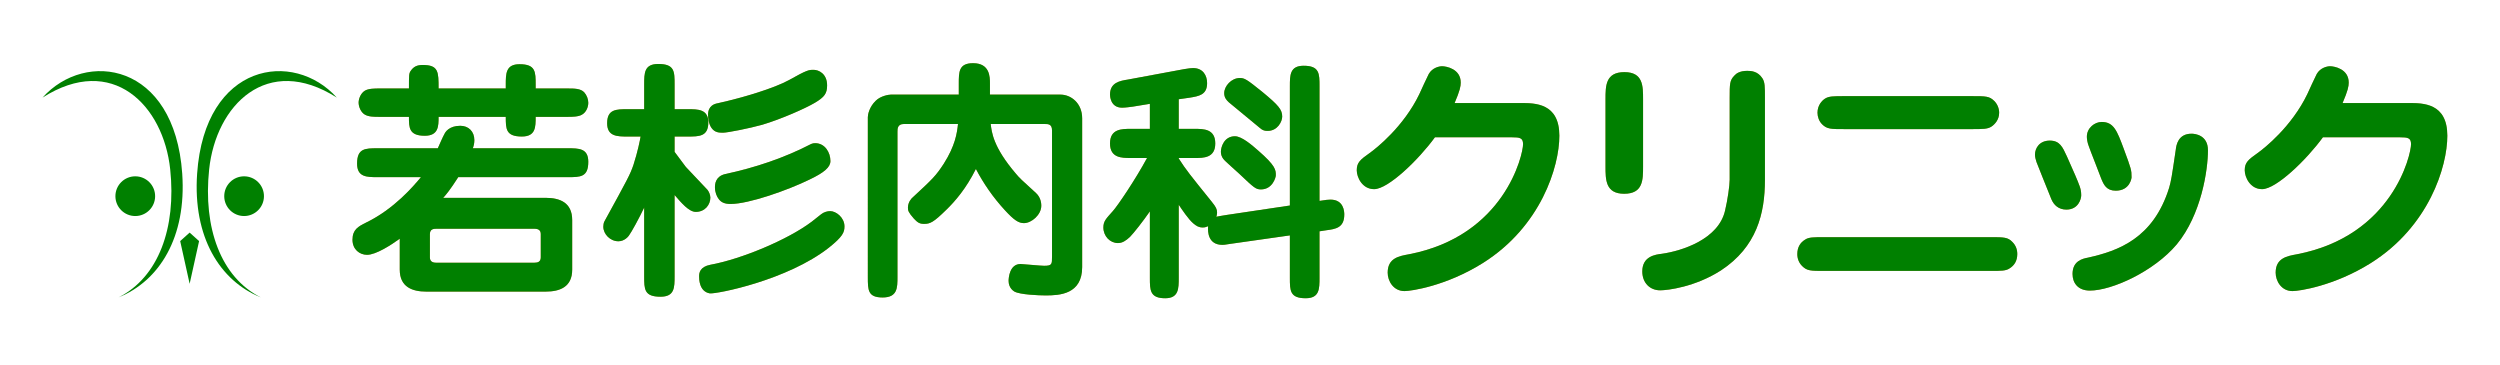
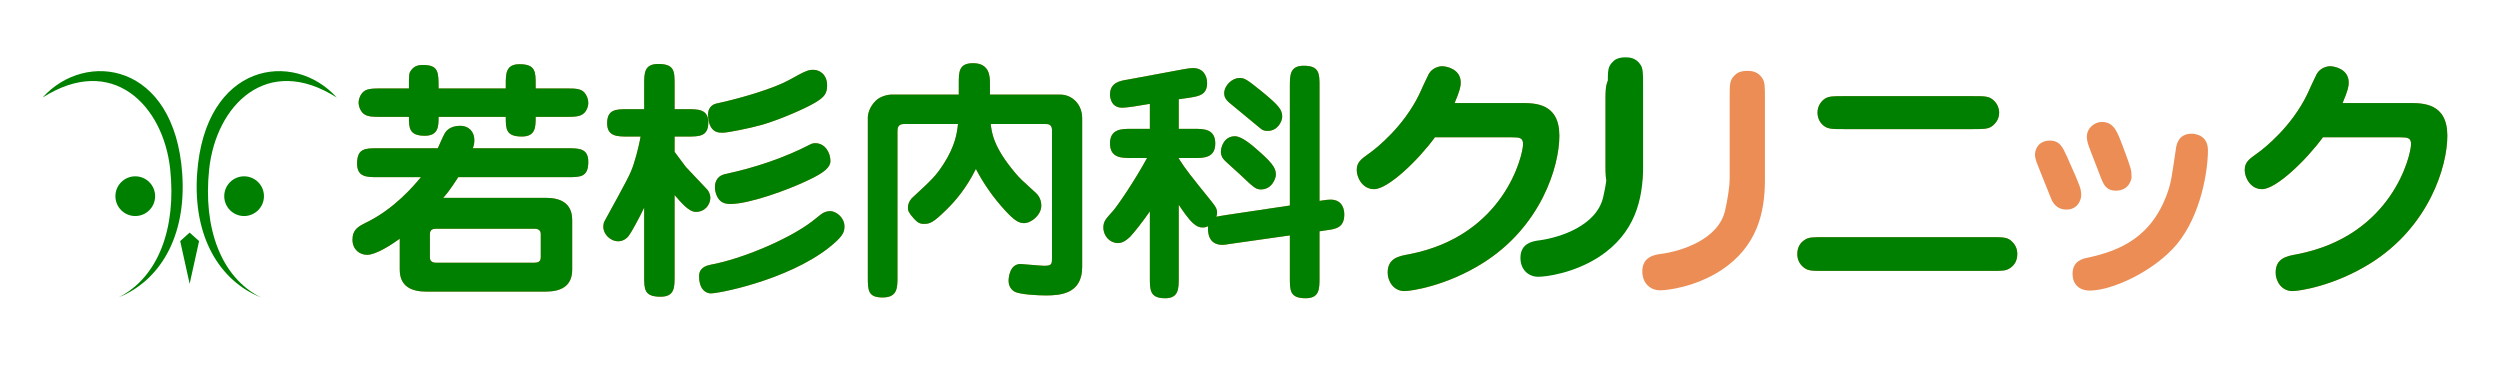
<svg xmlns="http://www.w3.org/2000/svg" id="_素材" width="548" height="80" viewBox="0 0 548 80">
  <defs>
    <style>.cls-1{fill:none;}.cls-2{fill:green;}.cls-3{fill:#eb8d55;}</style>
  </defs>
  <path class="cls-3" d="M82.753,38.829c-2.352,0-4.48,0-4.48-2.968,0-3.359,1.792-3.359,4.48-3.359h13.216c.224-.504,1.176-2.688,1.456-3.136.168-.392,1.008-1.792,3.472-1.792,1.792,0,3.08,1.232,3.08,3.136,0,.672-.112,1.176-.336,1.792h20.832c2.408,0,4.48,0,4.48,2.968,0,3.36-1.736,3.36-4.48,3.36h-24.024c-1.792,2.8-2.688,3.864-3.304,4.537h22.456c3.08,0,5.824,1.008,5.824,4.871v10.864c0,3.752-2.632,4.815-5.824,4.815h-26.152c-3.08,0-5.824-1.008-5.824-4.815v-6.776c-1.848,1.345-5.208,3.528-7.168,3.528-1.624,0-3.192-1.176-3.192-3.304,0-2.24,1.288-2.912,2.968-3.752,6.16-2.969,10.472-8.064,12.04-9.968h-9.52ZM110.865,19.396v-.84c0-2.408,0-4.48,3.024-4.48,3.528,0,3.528,1.68,3.528,4.48v.84h7.056c1.4,0,2.8,0,3.584.84.56.616.896,1.512.896,2.296,0,.84-.392,2.016-1.344,2.576-.784.504-2.24.504-3.136.504h-7.056c0,2.24,0,4.312-3.024,4.312-3.528,0-3.528-1.68-3.528-4.312h-14.728c0,2.016,0,4.144-3.024,4.144-3.472,0-3.472-1.792-3.472-4.144h-6.552c-1.064,0-2.296,0-3.136-.504-.84-.504-1.344-1.68-1.344-2.632,0-.784.448-2.016,1.344-2.576.784-.504,2.24-.504,3.136-.504h6.552c0-2.968,0-3.304.392-3.864.616-.896,1.344-1.288,2.632-1.288,3.472,0,3.472,1.512,3.472,5.151h14.728ZM94.232,56.412c0,.841.504,1.177,1.4,1.177h21.504c.784,0,1.4-.225,1.4-1.177v-5.096c0-.84-.504-1.176-1.4-1.176h-21.504c-.56,0-1.4.056-1.4,1.176v5.096Z" />
  <path class="cls-3" d="M155.093,41.629c.224.279.616,1.008.616,1.68,0,1.568-1.176,3.136-3.192,3.136-1.512,0-3.192-2.016-4.648-3.696v17.809c0,2.464,0,4.48-3.08,4.48-3.584,0-3.584-1.625-3.584-4.48v-15.064c-1.12,2.353-2.744,5.32-3.359,6.16-.112.168-.952,1.232-2.296,1.232-1.792,0-3.304-1.568-3.304-3.192,0-.28.057-.896.28-1.231,5.04-9.185,5.6-10.192,6.328-12.32.952-2.968,1.4-5.264,1.568-6.216h-2.856c-2.24,0-4.48,0-4.48-2.912,0-3.08,2.016-3.08,4.48-3.08h3.64v-5.432c0-2.464,0-4.48,3.08-4.48,3.584,0,3.584,1.624,3.584,4.48v5.432h2.912c2.24,0,4.48,0,4.48,2.912,0,3.08-2.016,3.08-4.48,3.08h-2.912v3.36c.393.504,2.353,3.192,2.464,3.304l4.76,5.04ZM153.245,60.557c0-.729.168-2.072,2.464-2.52,6.776-1.232,16.968-5.488,22.176-9.408.336-.225,1.792-1.456,2.128-1.68.56-.448,1.344-.673,1.96-.673,1.288,0,3.136,1.4,3.136,3.36,0,1.288-.392,2.24-3.416,4.648-9.128,7.168-24.64,10.191-26.096,10.023-2.353-.393-2.353-3.191-2.353-3.752ZM155.989,28.077c-.616-.84-.784-2.128-.784-2.912,0-2.017,1.456-2.408,2.072-2.521,5.6-1.231,12.432-3.304,15.68-5.096,3.977-2.24,4.368-2.24,5.376-2.24,1.12,0,2.968.84,2.968,3.416,0,1.792-.616,2.576-2.688,3.808s-7.392,3.584-11.536,4.816c-2.8.784-7.616,1.736-8.568,1.736-.84,0-1.792,0-2.52-1.008ZM157.558,43.645c-.448-.56-.84-1.512-.84-2.576,0-.728.112-2.408,2.24-2.912,6.552-1.4,12.937-3.528,18.872-6.608.224-.112.616-.168.84-.168,2.185,0,3.36,2.072,3.36,3.92,0,1.344-1.344,2.52-4.648,4.088-4.704,2.296-13.216,5.32-17.248,5.32-1.344,0-2.072-.393-2.576-1.064Z" />
  <path class="cls-3" d="M198.124,27.181c-1.4,0-1.4,1.064-1.4,1.68v31.864c0,2.352,0,4.48-3.248,4.48s-3.248-1.625-3.248-4.48V25.669c0-.561.336-2.24,1.736-3.584,1.064-1.064,2.856-1.344,3.304-1.344h14.896v-2.408c0-2.576,0-4.48,3.136-4.48,3.696,0,3.696,3.024,3.696,4.48v2.408h15.456c2.296,0,4.76,1.848,4.76,5.208v32.592c0,5.991-4.984,6.216-8.008,6.216-1.512,0-5.6-.168-6.832-.841-.28-.168-1.288-.84-1.288-2.352,0-.672.224-3.695,2.632-3.695.336,0,4.368.392,5.152.392,1.736,0,1.736-.336,1.736-2.017v-27.663c0-1.4-.84-1.4-1.624-1.4h-11.815c.224,1.792.504,5.04,5.544,10.92.84,1.008,1.176,1.288,4.368,4.2,1.176,1.064,1.176,2.52,1.176,2.8,0,1.96-2.128,3.808-3.808,3.808-1.176,0-2.184-.672-4.144-2.8-2.632-2.855-4.704-5.88-6.384-9.072-2.185,4.368-4.592,7.112-6.496,8.959-2.8,2.744-3.528,3.08-4.872,3.08-1.008,0-1.456-.336-2.24-1.176-1.176-1.344-1.288-1.736-1.288-2.352,0-1.232.784-2.072,1.008-2.24,4.536-4.2,5.096-4.76,6.832-7.392,2.52-3.977,2.912-6.664,3.136-8.736h-11.872Z" />
  <path class="cls-3" d="M282.74,45.045v-26.152c0-2.408,0-4.479,3.023-4.479,3.473,0,3.473,1.735,3.473,4.479v25.145c1.399-.225,1.903-.28,2.407-.28,2.912,0,3.024,2.632,3.024,3.248,0,2.911-1.848,3.191-3.977,3.472l-1.455.225v10.191c0,2.408,0,4.48-3.024,4.48-3.472,0-3.472-1.681-3.472-4.48v-9.296l-12.992,1.848c-1.344.225-1.568.225-1.792.225-3.136,0-3.248-2.856-3.136-4.089-.392.168-.672.28-1.176.28-.896,0-1.399-.336-2.072-.896-1.064-.896-2.52-3.08-3.192-4.088v16.016c0,2.352,0,4.48-2.968,4.48-3.36,0-3.36-1.793-3.36-4.48v-14.561c-1.512,2.185-3.584,4.816-4.368,5.601-.896.84-1.68,1.344-2.632,1.344-1.736,0-3.192-1.512-3.192-3.416,0-1.344.56-1.903,2.072-3.584,1.064-1.176,4.928-6.888,7.504-11.647h-3.584c-1.96,0-4.536,0-4.536-3.192,0-3.192,2.576-3.192,4.536-3.192h4.2v-5.488l-3.752.616c-.448.056-1.568.224-2.352.224-2.576,0-2.632-2.632-2.632-2.856,0-2.632,2.128-3.024,3.92-3.304l12.376-2.296c1.064-.168,1.512-.224,1.904-.224,2.184,0,3.08,1.624,3.08,3.304,0,2.576-1.792,2.856-3.864,3.192l-2.352.336v6.496h3.528c1.904,0,4.48,0,4.48,3.192,0,3.192-2.576,3.192-4.48,3.192h-3.528v.112c1.568,2.464,2.576,3.696,7.224,9.464.952,1.176,1.176,1.68,1.176,2.352,0,.504-.112.784-.168.952.616-.112.784-.168,2.24-.392l13.889-2.072ZM276.412,41.517c-1.12,0-1.456-.28-4.816-3.472-.56-.561-3.08-2.688-3.472-3.248-.28-.392-.504-.896-.504-1.512,0-1.008.672-3.416,3.08-3.416,1.512,0,3.752,1.96,5.096,3.136,3.864,3.36,3.864,4.256,3.864,5.432,0,.448-.729,3.08-3.248,3.08ZM277.867,28.692c-.56,0-1.063-.056-1.735-.672-3.248-2.688-3.64-3.023-6.776-5.6-.616-.56-1.008-1.12-1.008-2.016,0-1.512,1.568-3.304,3.416-3.304,1.008,0,1.456.224,4.984,3.08,3.527,2.912,4.312,3.864,4.312,5.376,0,1.064-1.008,3.136-3.192,3.136Z" />
  <path class="cls-3" d="M333.353,22.589c3.136,0,8.456,0,8.456,7.168,0,6.776-4.032,19.88-16.744,27.888-8.119,5.096-15.848,6.16-17.191,6.16-2.465,0-3.696-2.24-3.696-4.032,0-3.192,2.464-3.64,4.647-4.032,21-4.031,25.032-21.84,25.032-24.136,0-1.4-.728-1.512-2.464-1.512h-16.855c-3.584,4.928-10.248,11.368-13.328,11.368-2.633,0-3.809-2.632-3.809-4.145,0-1.736.84-2.352,2.801-3.752,1.512-1.063,7.504-5.824,10.92-12.936.336-.728,1.735-3.808,2.071-4.424.784-1.344,2.24-1.68,2.912-1.68.896,0,4.088.56,4.088,3.584,0,.784-.168,1.736-1.344,4.48h14.504Z" />
  <path class="cls-3" d="M360.16,36.477c0,2.968,0,5.992-4.145,5.992-4.088,0-4.088-3.08-4.088-5.992v-14.728c0-2.912,0-5.937,4.145-5.937,4.088,0,4.088,3.024,4.088,5.937v14.728ZM386.872,39.444c0,7.337-1.792,14.673-9.632,19.824-5.656,3.64-11.704,4.368-13.328,4.368-2.24,0-3.92-1.624-3.92-4.145,0-3.304,2.855-3.695,4.312-3.863,4.312-.616,12.376-3.137,13.832-9.465.56-2.352,1.008-5.487,1.008-6.775v-17.92c0-3.08,0-3.864,1.064-4.928.392-.448,1.176-1.008,2.8-1.008.784,0,2.296.056,3.304,1.624.561.84.561,1.904.561,4.312v17.976Z" />
  <path class="cls-3" d="M436.196,51.988c3.08,0,3.92,0,4.929,1.064.728.728,1.063,1.624,1.063,2.632,0,1.512-.672,2.521-1.68,3.136-.784.561-1.849.561-4.312.561h-36.231c-3.08,0-3.864,0-4.928-1.064-.729-.728-1.064-1.624-1.064-2.632,0-1.512.672-2.521,1.68-3.136.784-.561,1.849-.561,4.312-.561h36.231ZM432.221,21.077c3.08,0,3.863,0,4.928,1.064.672.672,1.064,1.624,1.064,2.576,0,1.568-1.008,2.576-1.681,3.024-.84.56-1.903.56-4.312.56h-27.889c-3.023,0-3.863,0-4.928-1.064-.672-.672-1.008-1.624-1.008-2.52,0-1.624.952-2.632,1.624-3.08.84-.56,1.904-.56,4.312-.56h27.889Z" />
  <path class="cls-3" d="M452.957,45.94c-1.68,0-2.744-.952-3.304-2.296-.84-2.016-3.136-7.84-3.248-8.12-.168-.504-.336-1.12-.336-1.624,0-1.456,1.008-3.08,3.248-3.08,2.185,0,2.8,1.4,3.752,3.472,1.568,3.528,2.296,5.151,2.8,6.552.168.504.336,1.063.336,1.96,0,.784-.615,3.136-3.248,3.136ZM477.149,53.557c-4.984,5.936-14.224,10.136-19.04,10.136-2.688,0-3.808-1.735-3.808-3.64,0-2.856,2.184-3.36,3.415-3.584,6.496-1.456,14.28-4.145,17.752-15.288.448-1.568.561-2.24,1.457-8.344.111-1.008.504-3.528,3.472-3.528.728,0,3.584.28,3.584,3.64,0,4.312-1.456,14.112-6.832,20.608ZM463.766,41.797c-2.016,0-2.633-1.288-3.192-2.688-.392-1.12-2.352-5.992-2.688-7-.337-.84-.448-1.68-.448-2.128,0-1.96,1.736-3.248,3.248-3.248,2.632,0,3.359,1.904,4.816,5.824,1.68,4.536,1.735,4.704,1.735,6.328,0,.112-.336,2.912-3.472,2.912Z" />
  <path class="cls-3" d="M527.997,22.589c3.136,0,8.456,0,8.456,7.168,0,6.776-4.031,19.88-16.744,27.888-8.119,5.096-15.848,6.16-17.191,6.16-2.464,0-3.696-2.24-3.696-4.032,0-3.192,2.464-3.64,4.648-4.032,21-4.031,25.032-21.84,25.032-24.136,0-1.4-.729-1.512-2.465-1.512h-16.855c-3.584,4.928-10.248,11.368-13.328,11.368-2.632,0-3.808-2.632-3.808-4.145,0-1.736.84-2.352,2.8-3.752,1.512-1.063,7.504-5.824,10.92-12.936.336-.728,1.736-3.808,2.072-4.424.783-1.344,2.239-1.68,2.912-1.68.896,0,4.088.56,4.088,3.584,0,.784-.168,1.736-1.345,4.48h14.504Z" />
  <path class="cls-2" d="M82.753,38.829c-2.352,0-4.48,0-4.48-2.968,0-3.359,1.792-3.359,4.48-3.359h13.216c.224-.504,1.176-2.688,1.456-3.136.168-.392,1.008-1.792,3.472-1.792,1.792,0,3.08,1.232,3.08,3.136,0,.672-.112,1.176-.336,1.792h20.832c2.408,0,4.48,0,4.48,2.968,0,3.36-1.736,3.36-4.48,3.36h-24.024c-1.792,2.8-2.688,3.864-3.304,4.537h22.456c3.08,0,5.824,1.008,5.824,4.871v10.864c0,3.752-2.632,4.815-5.824,4.815h-26.152c-3.08,0-5.824-1.008-5.824-4.815v-6.776c-1.848,1.345-5.208,3.528-7.168,3.528-1.624,0-3.192-1.176-3.192-3.304,0-2.24,1.288-2.912,2.968-3.752,6.16-2.969,10.472-8.064,12.04-9.968h-9.52ZM110.865,19.396v-.84c0-2.408,0-4.48,3.024-4.48,3.528,0,3.528,1.68,3.528,4.48v.84h7.056c1.4,0,2.8,0,3.584.84.56.616.896,1.512.896,2.296,0,.84-.392,2.016-1.344,2.576-.784.504-2.24.504-3.136.504h-7.056c0,2.24,0,4.312-3.024,4.312-3.528,0-3.528-1.68-3.528-4.312h-14.728c0,2.016,0,4.144-3.024,4.144-3.472,0-3.472-1.792-3.472-4.144h-6.552c-1.064,0-2.296,0-3.136-.504-.84-.504-1.344-1.68-1.344-2.632,0-.784.448-2.016,1.344-2.576.784-.504,2.24-.504,3.136-.504h6.552c0-2.968,0-3.304.392-3.864.616-.896,1.344-1.288,2.632-1.288,3.472,0,3.472,1.512,3.472,5.151h14.728ZM94.232,56.412c0,.841.504,1.177,1.4,1.177h21.504c.784,0,1.4-.225,1.4-1.177v-5.096c0-.84-.504-1.176-1.4-1.176h-21.504c-.56,0-1.4.056-1.4,1.176v5.096Z" />
  <path class="cls-2" d="M155.093,41.629c.224.279.616,1.008.616,1.68,0,1.568-1.176,3.136-3.192,3.136-1.512,0-3.192-2.016-4.648-3.696v17.809c0,2.464,0,4.48-3.08,4.48-3.584,0-3.584-1.625-3.584-4.48v-15.064c-1.12,2.353-2.744,5.32-3.359,6.16-.112.168-.952,1.232-2.296,1.232-1.792,0-3.304-1.568-3.304-3.192,0-.28.057-.896.28-1.231,5.04-9.185,5.6-10.192,6.328-12.32.952-2.968,1.4-5.264,1.568-6.216h-2.856c-2.24,0-4.48,0-4.48-2.912,0-3.08,2.016-3.08,4.48-3.08h3.64v-5.432c0-2.464,0-4.48,3.08-4.48,3.584,0,3.584,1.624,3.584,4.48v5.432h2.912c2.24,0,4.48,0,4.48,2.912,0,3.08-2.016,3.08-4.48,3.08h-2.912v3.36c.393.504,2.353,3.192,2.464,3.304l4.76,5.04ZM153.245,60.557c0-.729.168-2.072,2.464-2.52,6.776-1.232,16.968-5.488,22.176-9.408.336-.225,1.792-1.456,2.128-1.68.56-.448,1.344-.673,1.96-.673,1.288,0,3.136,1.4,3.136,3.36,0,1.288-.392,2.24-3.416,4.648-9.128,7.168-24.64,10.191-26.096,10.023-2.353-.393-2.353-3.191-2.353-3.752ZM155.989,28.077c-.616-.84-.784-2.128-.784-2.912,0-2.017,1.456-2.408,2.072-2.521,5.6-1.231,12.432-3.304,15.68-5.096,3.977-2.24,4.368-2.24,5.376-2.24,1.12,0,2.968.84,2.968,3.416,0,1.792-.616,2.576-2.688,3.808s-7.392,3.584-11.536,4.816c-2.8.784-7.616,1.736-8.568,1.736-.84,0-1.792,0-2.52-1.008ZM157.558,43.645c-.448-.56-.84-1.512-.84-2.576,0-.728.112-2.408,2.24-2.912,6.552-1.4,12.937-3.528,18.872-6.608.224-.112.616-.168.84-.168,2.185,0,3.36,2.072,3.36,3.92,0,1.344-1.344,2.52-4.648,4.088-4.704,2.296-13.216,5.32-17.248,5.32-1.344,0-2.072-.393-2.576-1.064Z" />
  <path class="cls-2" d="M198.124,27.181c-1.4,0-1.4,1.064-1.4,1.68v31.864c0,2.352,0,4.48-3.248,4.48s-3.248-1.625-3.248-4.48V25.669c0-.561.336-2.24,1.736-3.584,1.064-1.064,2.856-1.344,3.304-1.344h14.896v-2.408c0-2.576,0-4.48,3.136-4.48,3.696,0,3.696,3.024,3.696,4.48v2.408h15.456c2.296,0,4.76,1.848,4.76,5.208v32.592c0,5.991-4.984,6.216-8.008,6.216-1.512,0-5.6-.168-6.832-.841-.28-.168-1.288-.84-1.288-2.352,0-.672.224-3.695,2.632-3.695.336,0,4.368.392,5.152.392,1.736,0,1.736-.336,1.736-2.017v-27.663c0-1.4-.84-1.4-1.624-1.4h-11.815c.224,1.792.504,5.04,5.544,10.92.84,1.008,1.176,1.288,4.368,4.2,1.176,1.064,1.176,2.52,1.176,2.8,0,1.96-2.128,3.808-3.808,3.808-1.176,0-2.184-.672-4.144-2.8-2.632-2.855-4.704-5.88-6.384-9.072-2.185,4.368-4.592,7.112-6.496,8.959-2.8,2.744-3.528,3.08-4.872,3.08-1.008,0-1.456-.336-2.24-1.176-1.176-1.344-1.288-1.736-1.288-2.352,0-1.232.784-2.072,1.008-2.24,4.536-4.2,5.096-4.76,6.832-7.392,2.52-3.977,2.912-6.664,3.136-8.736h-11.872Z" />
  <path class="cls-2" d="M282.74,45.045v-26.152c0-2.408,0-4.479,3.023-4.479,3.473,0,3.473,1.735,3.473,4.479v25.145c1.399-.225,1.903-.28,2.407-.28,2.912,0,3.024,2.632,3.024,3.248,0,2.911-1.848,3.191-3.977,3.472l-1.455.225v10.191c0,2.408,0,4.48-3.024,4.48-3.472,0-3.472-1.681-3.472-4.48v-9.296l-12.992,1.848c-1.344.225-1.568.225-1.792.225-3.136,0-3.248-2.856-3.136-4.089-.392.168-.672.28-1.176.28-.896,0-1.399-.336-2.072-.896-1.064-.896-2.52-3.08-3.192-4.088v16.016c0,2.352,0,4.48-2.968,4.48-3.36,0-3.36-1.793-3.36-4.48v-14.561c-1.512,2.185-3.584,4.816-4.368,5.601-.896.84-1.68,1.344-2.632,1.344-1.736,0-3.192-1.512-3.192-3.416,0-1.344.56-1.903,2.072-3.584,1.064-1.176,4.928-6.888,7.504-11.647h-3.584c-1.96,0-4.536,0-4.536-3.192,0-3.192,2.576-3.192,4.536-3.192h4.2v-5.488l-3.752.616c-.448.056-1.568.224-2.352.224-2.576,0-2.632-2.632-2.632-2.856,0-2.632,2.128-3.024,3.92-3.304l12.376-2.296c1.064-.168,1.512-.224,1.904-.224,2.184,0,3.08,1.624,3.08,3.304,0,2.576-1.792,2.856-3.864,3.192l-2.352.336v6.496h3.528c1.904,0,4.48,0,4.48,3.192,0,3.192-2.576,3.192-4.48,3.192h-3.528v.112c1.568,2.464,2.576,3.696,7.224,9.464.952,1.176,1.176,1.68,1.176,2.352,0,.504-.112.784-.168.952.616-.112.784-.168,2.24-.392l13.889-2.072ZM276.412,41.517c-1.12,0-1.456-.28-4.816-3.472-.56-.561-3.08-2.688-3.472-3.248-.28-.392-.504-.896-.504-1.512,0-1.008.672-3.416,3.08-3.416,1.512,0,3.752,1.96,5.096,3.136,3.864,3.36,3.864,4.256,3.864,5.432,0,.448-.729,3.08-3.248,3.08ZM277.867,28.692c-.56,0-1.063-.056-1.735-.672-3.248-2.688-3.64-3.023-6.776-5.6-.616-.56-1.008-1.12-1.008-2.016,0-1.512,1.568-3.304,3.416-3.304,1.008,0,1.456.224,4.984,3.08,3.527,2.912,4.312,3.864,4.312,5.376,0,1.064-1.008,3.136-3.192,3.136Z" />
  <path class="cls-2" d="M333.353,22.589c3.136,0,8.456,0,8.456,7.168,0,6.776-4.032,19.88-16.744,27.888-8.119,5.096-15.848,6.16-17.191,6.16-2.465,0-3.696-2.24-3.696-4.032,0-3.192,2.464-3.64,4.647-4.032,21-4.031,25.032-21.84,25.032-24.136,0-1.4-.728-1.512-2.464-1.512h-16.855c-3.584,4.928-10.248,11.368-13.328,11.368-2.633,0-3.809-2.632-3.809-4.145,0-1.736.84-2.352,2.801-3.752,1.512-1.063,7.504-5.824,10.92-12.936.336-.728,1.735-3.808,2.071-4.424.784-1.344,2.24-1.68,2.912-1.68.896,0,4.088.56,4.088,3.584,0,.784-.168,1.736-1.344,4.48h14.504Z" />
-   <path class="cls-2" d="M360.16,36.477c0,2.968,0,5.992-4.145,5.992-4.088,0-4.088-3.08-4.088-5.992v-14.728c0-2.912,0-5.937,4.145-5.937,4.088,0,4.088,3.024,4.088,5.937v14.728ZM386.872,39.444c0,7.337-1.792,14.673-9.632,19.824-5.656,3.64-11.704,4.368-13.328,4.368-2.24,0-3.92-1.624-3.92-4.145,0-3.304,2.855-3.695,4.312-3.863,4.312-.616,12.376-3.137,13.832-9.465.56-2.352,1.008-5.487,1.008-6.775v-17.92c0-3.08,0-3.864,1.064-4.928.392-.448,1.176-1.008,2.8-1.008.784,0,2.296.056,3.304,1.624.561.84.561,1.904.561,4.312v17.976Z" />
+   <path class="cls-2" d="M360.16,36.477c0,2.968,0,5.992-4.145,5.992-4.088,0-4.088-3.08-4.088-5.992v-14.728c0-2.912,0-5.937,4.145-5.937,4.088,0,4.088,3.024,4.088,5.937v14.728Zc0,7.337-1.792,14.673-9.632,19.824-5.656,3.64-11.704,4.368-13.328,4.368-2.24,0-3.92-1.624-3.92-4.145,0-3.304,2.855-3.695,4.312-3.863,4.312-.616,12.376-3.137,13.832-9.465.56-2.352,1.008-5.487,1.008-6.775v-17.92c0-3.08,0-3.864,1.064-4.928.392-.448,1.176-1.008,2.8-1.008.784,0,2.296.056,3.304,1.624.561.84.561,1.904.561,4.312v17.976Z" />
  <path class="cls-2" d="M436.196,51.988c3.08,0,3.92,0,4.929,1.064.728.728,1.063,1.624,1.063,2.632,0,1.512-.672,2.521-1.68,3.136-.784.561-1.849.561-4.312.561h-36.231c-3.08,0-3.864,0-4.928-1.064-.729-.728-1.064-1.624-1.064-2.632,0-1.512.672-2.521,1.68-3.136.784-.561,1.849-.561,4.312-.561h36.231ZM432.221,21.077c3.08,0,3.863,0,4.928,1.064.672.672,1.064,1.624,1.064,2.576,0,1.568-1.008,2.576-1.681,3.024-.84.56-1.903.56-4.312.56h-27.889c-3.023,0-3.863,0-4.928-1.064-.672-.672-1.008-1.624-1.008-2.52,0-1.624.952-2.632,1.624-3.08.84-.56,1.904-.56,4.312-.56h27.889Z" />
-   <path class="cls-2" d="M452.957,45.94c-1.68,0-2.744-.952-3.304-2.296-.84-2.016-3.136-7.84-3.248-8.12-.168-.504-.336-1.12-.336-1.624,0-1.456,1.008-3.08,3.248-3.08,2.185,0,2.8,1.4,3.752,3.472,1.568,3.528,2.296,5.151,2.8,6.552.168.504.336,1.063.336,1.96,0,.784-.615,3.136-3.248,3.136ZM477.149,53.557c-4.984,5.936-14.224,10.136-19.04,10.136-2.688,0-3.808-1.735-3.808-3.64,0-2.856,2.184-3.36,3.415-3.584,6.496-1.456,14.28-4.145,17.752-15.288.448-1.568.561-2.24,1.457-8.344.111-1.008.504-3.528,3.472-3.528.728,0,3.584.28,3.584,3.64,0,4.312-1.456,14.112-6.832,20.608ZM463.766,41.797c-2.016,0-2.633-1.288-3.192-2.688-.392-1.12-2.352-5.992-2.688-7-.337-.84-.448-1.68-.448-2.128,0-1.96,1.736-3.248,3.248-3.248,2.632,0,3.359,1.904,4.816,5.824,1.68,4.536,1.735,4.704,1.735,6.328,0,.112-.336,2.912-3.472,2.912Z" />
  <path class="cls-2" d="M527.997,22.589c3.136,0,8.456,0,8.456,7.168,0,6.776-4.031,19.88-16.744,27.888-8.119,5.096-15.848,6.16-17.191,6.16-2.464,0-3.696-2.24-3.696-4.032,0-3.192,2.464-3.64,4.648-4.032,21-4.031,25.032-21.84,25.032-24.136,0-1.4-.729-1.512-2.465-1.512h-16.855c-3.584,4.928-10.248,11.368-13.328,11.368-2.632,0-3.808-2.632-3.808-4.145,0-1.736.84-2.352,2.8-3.752,1.512-1.063,7.504-5.824,10.92-12.936.336-.728,1.736-3.808,2.072-4.424.783-1.344,2.239-1.68,2.912-1.68.896,0,4.088.56,4.088,3.584,0,.784-.168,1.736-1.345,4.48h14.504Z" />
  <rect class="cls-1" width="548" height="80" />
  <circle class="cls-2" cx="29.65" cy="43.002" r="4.353" />
  <path class="cls-2" d="M9.323,21.394c9.471-10.539,28.926-7.702,30.621,16.663.969,13.927-4.985,23.5-13.957,27.131,8.759-4.415,12.676-15.239,11.323-28.057-1.483-14.052-12.676-25.493-27.986-15.738Z" />
  <circle class="cls-2" cx="53.506" cy="43.002" r="4.353" />
  <path class="cls-2" d="M73.832,21.394c-9.471-10.539-28.926-7.702-30.621,16.663-.969,13.927,4.985,23.5,13.957,27.131-8.759-4.415-12.676-15.239-11.323-28.057,1.483-14.052,12.676-25.493,27.986-15.738Z" />
  <polygon class="cls-2" points="41.569 62.209 43.641 52.847 41.569 50.984 39.496 52.845 41.569 62.209" />
</svg>